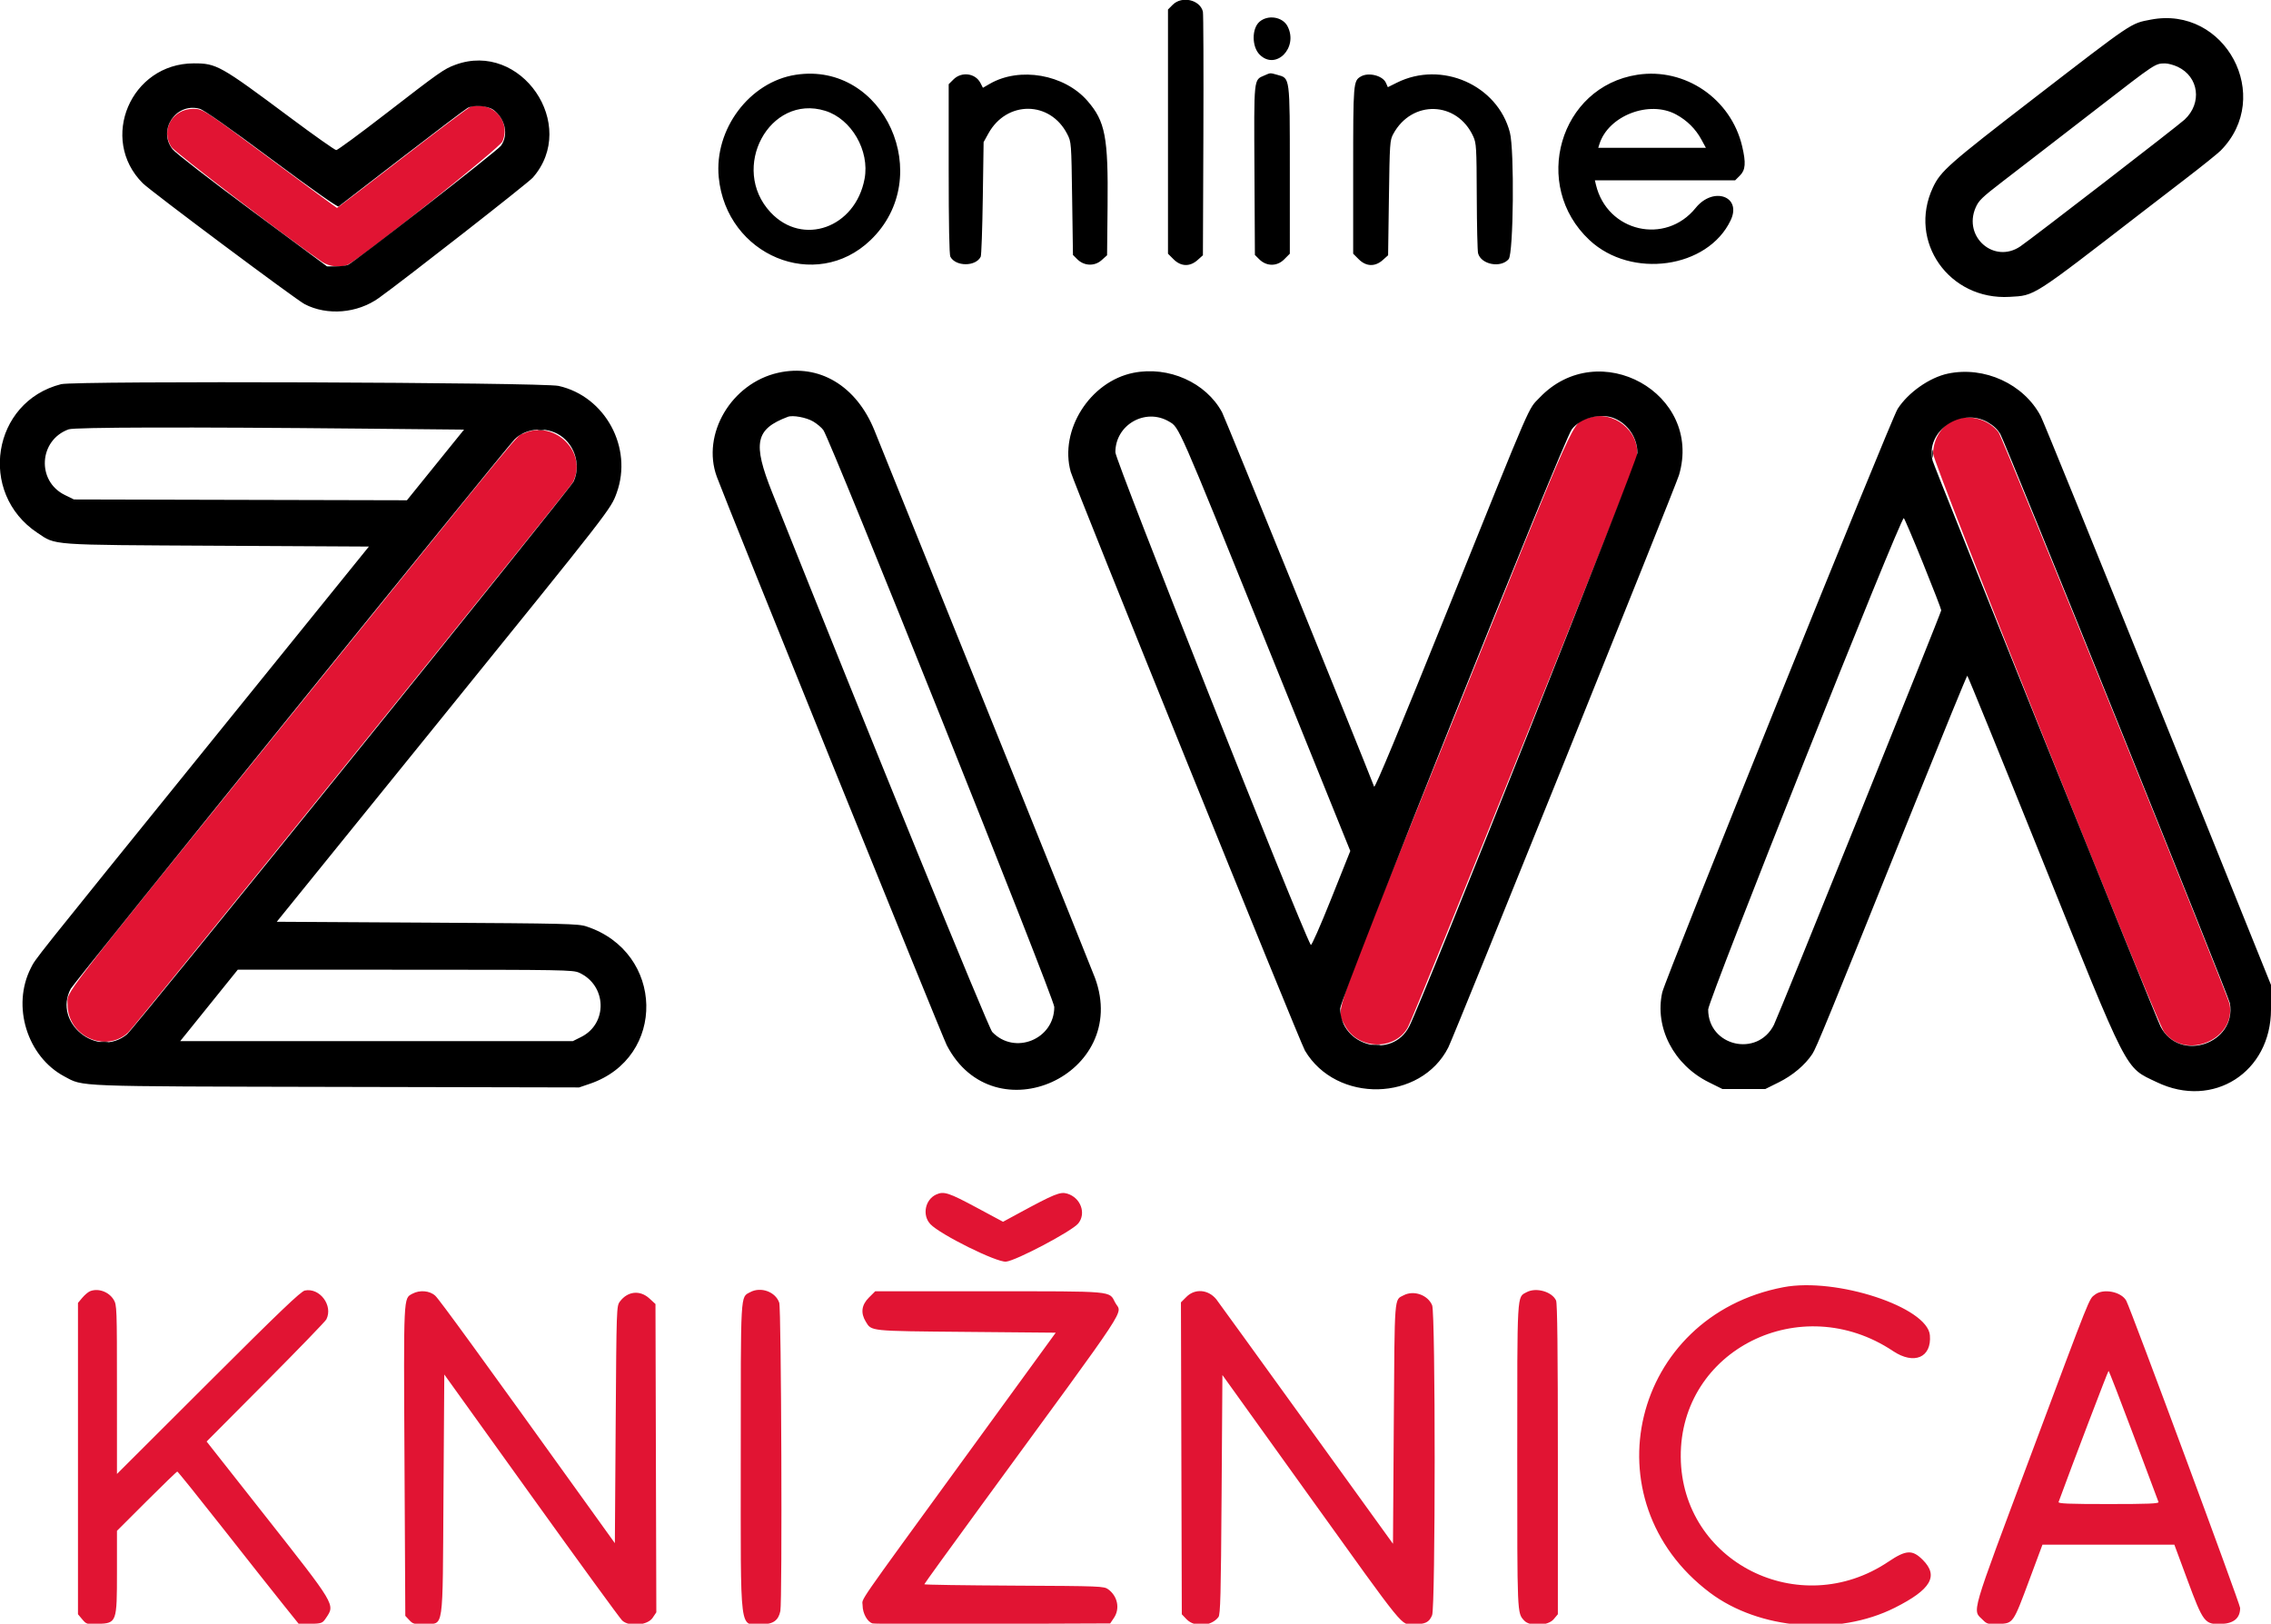
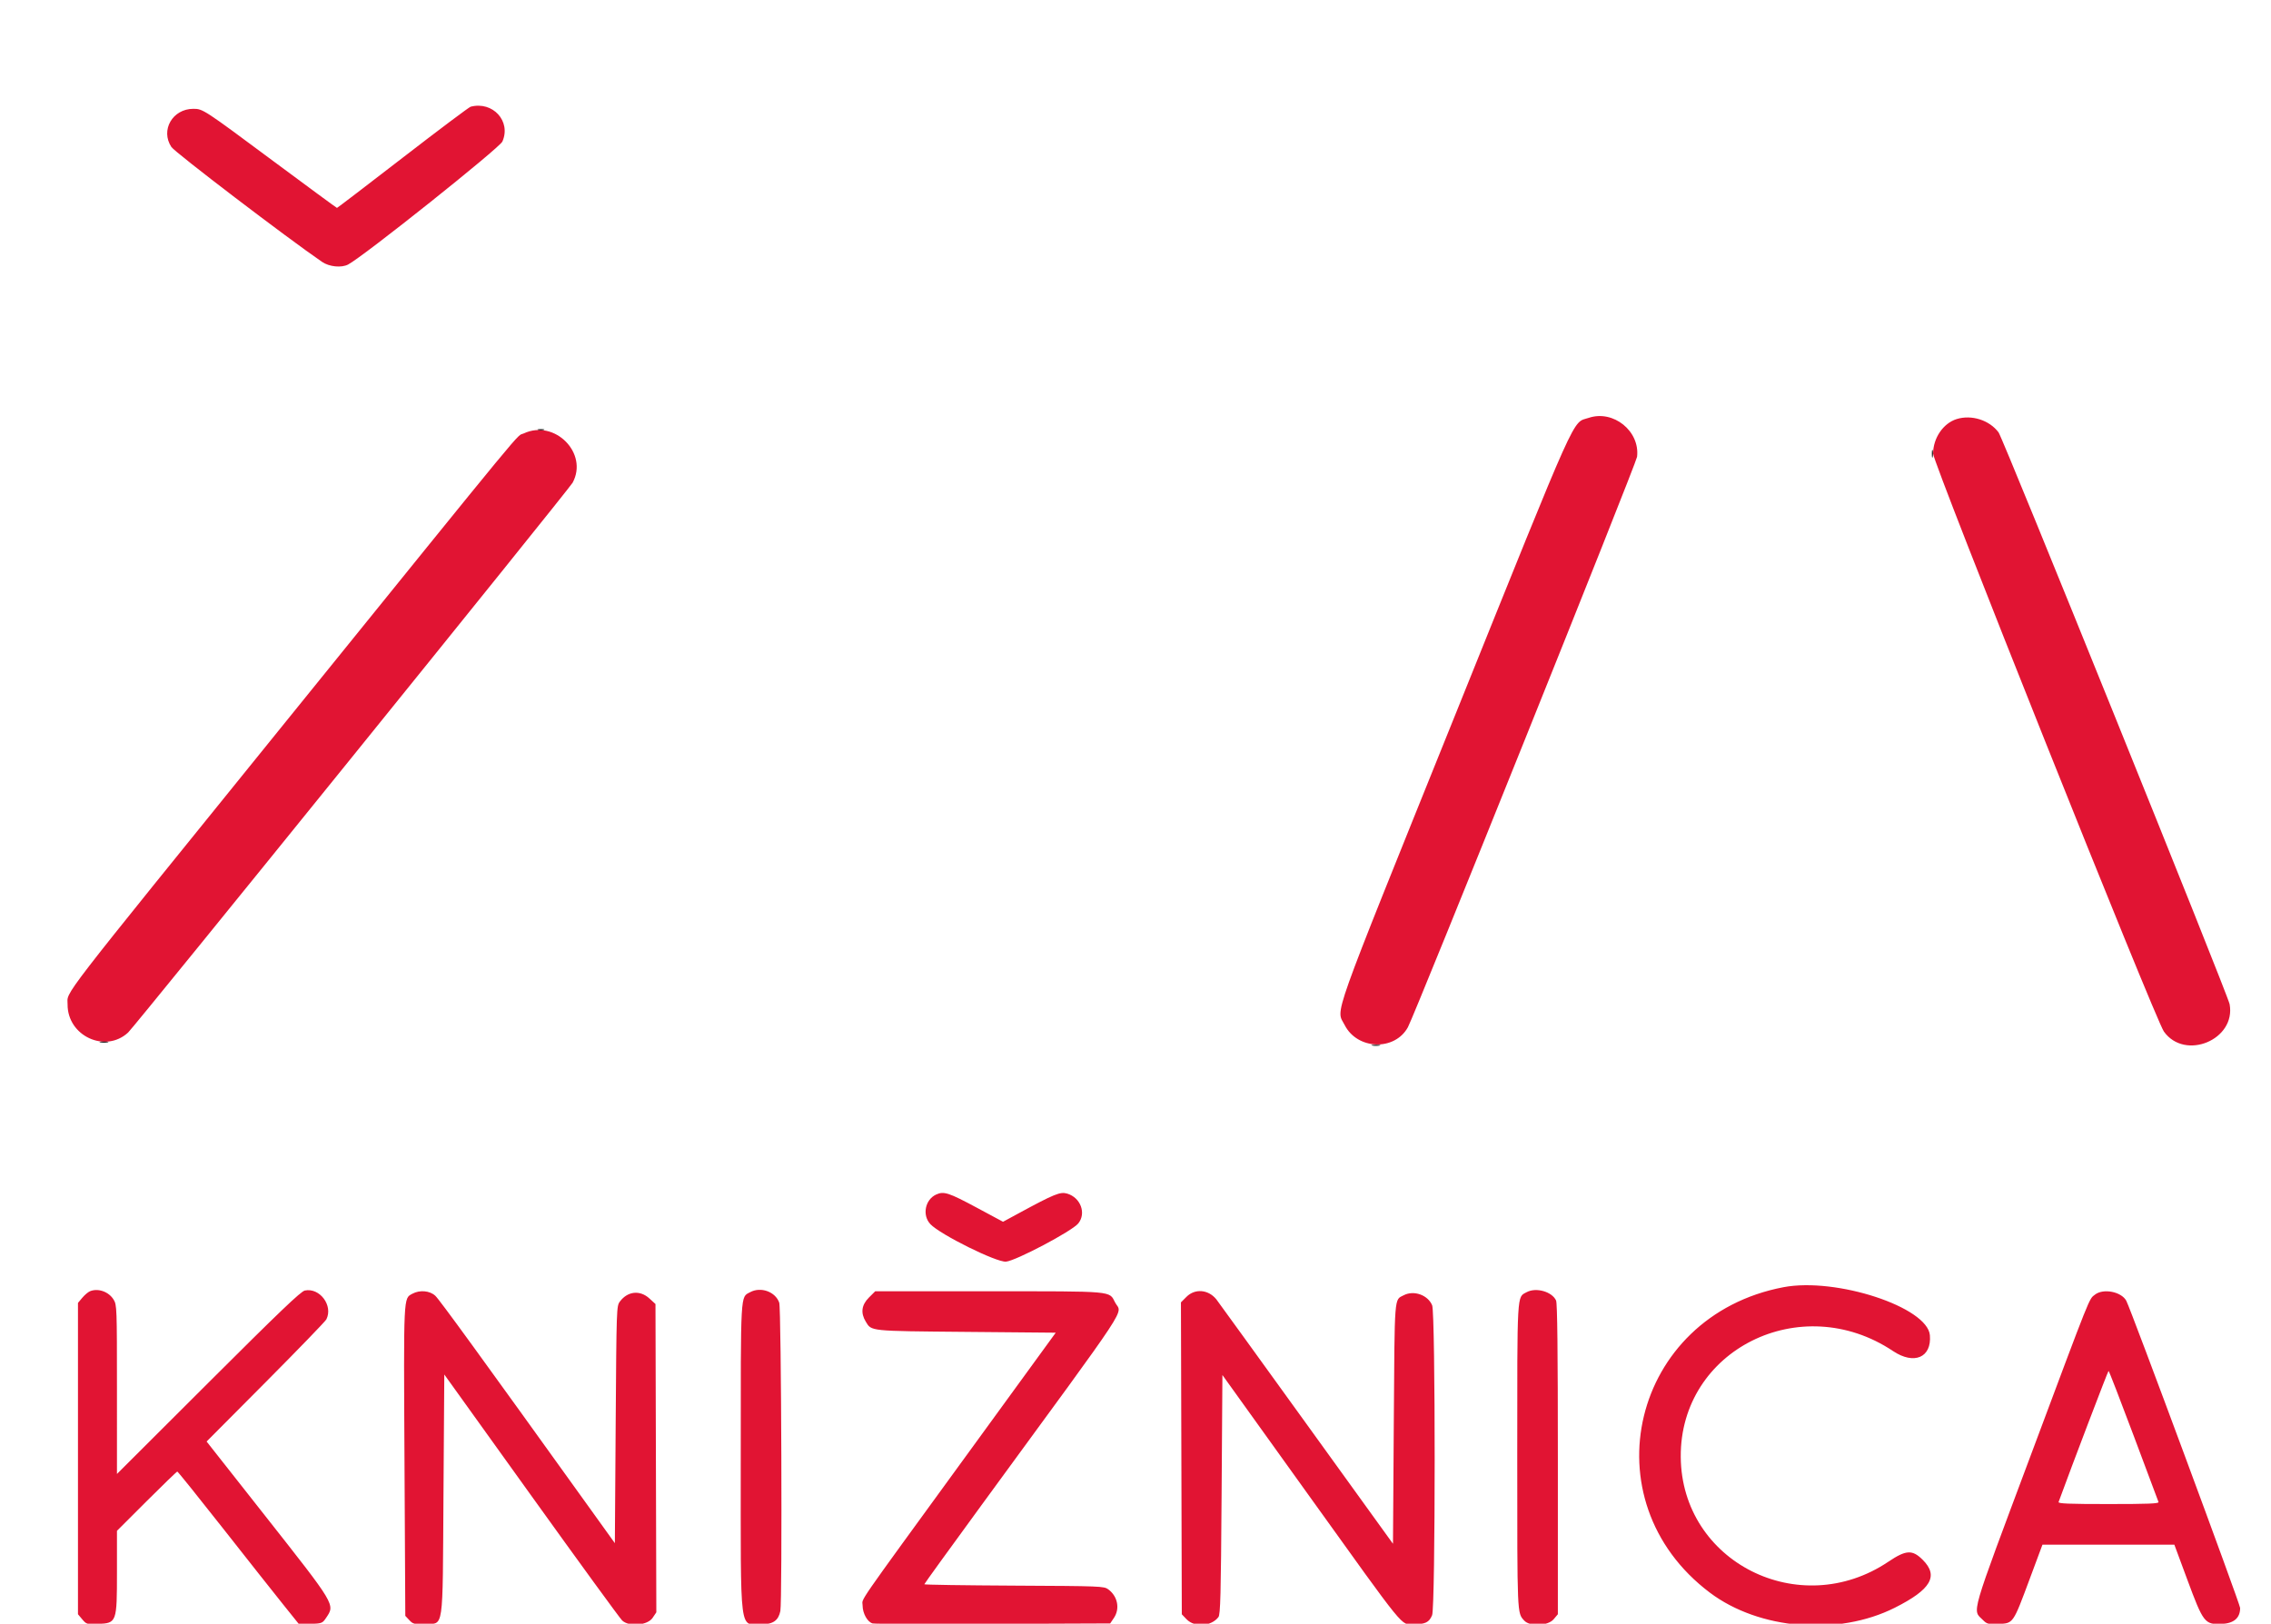
<svg xmlns="http://www.w3.org/2000/svg" id="svg" version="1.1" width="400" height="286.027" viewBox="0, 0, 400,286.027">
  <g id="svgg">
    <path id="path0" d="M82.896 18.797 C 82.616 18.870,77.233 22.911,70.934 27.777 C 64.635 32.643,59.424 36.624,59.354 36.624 C 59.284 36.624,54.213 32.897,48.086 28.343 C 35.846 19.244,35.733 19.170,34.054 19.170 C 30.388 19.170,28.225 22.932,30.186 25.894 C 30.823 26.856,50.663 41.985,56.733 46.137 C 57.995 47.001,60.147 47.215,61.321 46.593 C 64.065 45.140,87.984 26.069,88.487 24.933 C 90.067 21.361,86.804 17.780,82.896 18.797 M279.837 73.605 C 276.827 74.615,278.375 71.169,256.132 126.384 C 233.954 181.437,235.327 177.581,236.838 180.562 C 239.060 184.944,245.654 185.179,247.976 180.960 C 249.216 178.709,288.201 81.657,288.342 80.472 C 288.879 75.954,284.169 72.152,279.837 73.605 M344.635 73.822 C 342.272 74.557,340.486 77.175,340.486 79.906 C 340.486 81.575,379.613 179.578,381.131 181.709 C 384.836 186.913,393.872 183.151,392.710 176.888 C 392.401 175.224,352.807 77.227,352.016 76.169 C 350.396 74.002,347.263 73.006,344.635 73.822 M92.245 76.354 C 90.788 77.034,94.523 72.508,50.115 127.403 C 9.422 177.707,11.919 174.470,11.904 176.934 C 11.871 182.489,18.551 185.594,22.563 181.889 C 23.737 180.805,100.255 86.148,100.858 85.034 C 103.676 79.831,97.698 73.807,92.245 76.354 M164.915 210.414 C 162.935 211.301,162.385 214.074,163.877 215.648 C 165.621 217.489,175.536 222.402,177.195 222.248 C 178.960 222.084,188.812 216.876,189.913 215.524 C 191.363 213.743,190.343 210.974,187.974 210.264 C 186.748 209.897,185.716 210.316,179.393 213.747 L 176.668 215.225 172.094 212.769 C 167.107 210.092,166.257 209.813,164.915 210.414 M314.141 226.748 C 287.427 231.819,279.591 264.309,301.164 280.555 C 309.854 287.099,323.746 288.235,333.730 283.219 C 340.117 280.010,341.510 277.629,338.664 274.784 C 336.833 272.952,335.725 273.010,332.612 275.103 C 316.950 285.632,296.178 275.154,296.037 256.652 C 295.894 237.782,317.187 227.154,333.419 237.995 C 337.137 240.478,340.252 239.145,339.919 235.213 C 339.499 230.260,323.434 224.984,314.141 226.748 M15.856 227.459 C 15.529 227.591,14.917 228.108,14.497 228.607 L 13.734 229.515 13.734 256.938 L 13.734 284.362 14.485 285.255 C 15.211 286.118,15.301 286.144,17.264 286.063 C 20.561 285.928,20.601 285.817,20.601 276.850 L 20.601 269.665 25.825 264.446 C 28.699 261.576,31.131 259.227,31.230 259.227 C 31.329 259.227,34.927 263.702,39.226 269.170 C 43.525 274.639,48.313 280.696,49.866 282.630 L 52.689 286.147 54.732 286.064 C 56.699 285.983,56.799 285.944,57.429 285.008 C 59.039 282.615,59.203 282.890,46.535 266.810 L 36.391 253.934 46.778 243.491 C 52.490 237.747,57.307 232.766,57.481 232.422 C 58.710 229.993,56.323 226.790,53.690 227.336 C 52.988 227.481,49.248 231.057,36.695 243.586 L 20.601 259.650 20.600 244.775 C 20.599 230.360,20.581 229.871,20.021 228.953 C 19.163 227.545,17.297 226.876,15.856 227.459 M132.121 227.630 C 130.394 228.566,130.472 227.192,130.472 256.795 C 130.472 288.599,130.159 286.123,134.187 286.123 C 136.172 286.123,137.116 285.449,137.447 283.794 C 137.802 282.018,137.617 230.542,137.251 229.481 C 136.585 227.544,133.998 226.611,132.121 227.630 M268.888 227.630 C 267.162 228.566,267.239 227.206,267.239 256.657 C 267.239 284.722,267.212 284.100,268.469 285.479 C 269.462 286.569,272.658 286.423,273.651 285.243 L 274.392 284.362 274.392 257.073 C 274.392 237.791,274.299 229.580,274.076 229.091 C 273.363 227.525,270.543 226.731,268.888 227.630 M72.641 227.898 C 71.047 228.765,71.089 227.859,71.245 257.416 L 71.388 284.647 72.092 285.396 C 72.739 286.085,72.956 286.139,74.781 286.063 C 78.247 285.918,77.944 287.995,78.112 263.245 L 78.255 242.126 93.562 263.455 C 101.981 275.186,109.192 285.089,109.585 285.461 C 110.800 286.613,114.048 286.334,114.944 285.001 L 115.602 284.023 115.526 256.868 L 115.451 229.713 114.382 228.733 C 112.724 227.214,110.547 227.441,109.184 229.277 C 108.591 230.075,108.582 230.324,108.441 250.964 L 108.298 271.843 104.128 266.036 C 84.436 238.615,77.396 228.929,76.666 228.255 C 75.690 227.354,73.930 227.198,72.641 227.898 M153.042 228.579 C 151.743 229.878,151.559 231.288,152.489 232.814 C 153.529 234.520,152.994 234.465,170.156 234.621 L 185.950 234.764 170.339 256.223 C 150.132 284.000,151.931 281.401,151.932 282.806 C 151.934 284.210,152.802 285.760,153.711 285.980 C 154.070 286.067,163.629 286.102,174.953 286.059 L 195.542 285.980 196.198 285.008 C 197.296 283.378,196.863 281.197,195.198 279.971 C 194.446 279.418,193.905 279.397,178.612 279.321 C 169.918 279.277,162.804 279.170,162.804 279.081 C 162.804 278.992,167.338 272.719,172.879 265.139 C 199.962 228.097,197.581 231.709,196.410 229.444 C 195.338 227.372,196.442 227.470,174.144 227.469 L 154.153 227.468 153.042 228.579 M208.980 228.445 L 208.003 229.422 208.079 256.895 L 208.155 284.369 208.995 285.246 C 210.401 286.713,213.349 286.512,214.606 284.863 C 214.957 284.403,215.044 281.065,215.165 263.269 L 215.308 242.220 230.472 263.352 C 247.918 287.664,246.667 286.123,248.968 286.123 C 251.049 286.123,251.713 285.801,252.242 284.536 C 252.838 283.107,252.847 231.362,252.250 229.934 C 251.490 228.116,249.027 227.244,247.247 228.164 C 245.547 229.043,245.649 227.732,245.494 250.754 L 245.351 271.950 229.973 250.639 C 221.515 238.918,214.433 229.129,214.236 228.885 C 212.822 227.143,210.479 226.946,208.980 228.445 M368.992 228.062 C 367.910 228.914,368.472 227.507,357.744 256.204 C 346.829 285.398,347.381 283.497,349.263 285.380 C 349.970 286.086,350.186 286.140,352.043 286.063 C 354.617 285.957,354.560 286.040,357.490 278.167 L 359.747 272.103 371.362 272.103 L 382.976 272.103 385.257 278.260 C 388.072 285.860,388.330 286.195,391.291 286.066 C 393.466 285.971,394.564 285.028,394.564 283.255 C 394.564 282.581,375.324 230.659,374.512 229.141 C 373.653 227.537,370.455 226.912,368.992 228.062 M375.793 252.861 C 378.136 259.117,380.112 264.396,380.186 264.592 C 380.290 264.874,378.413 264.950,371.388 264.950 C 364.364 264.950,362.485 264.874,362.587 264.592 C 364.961 258.093,371.285 241.497,371.389 241.493 C 371.468 241.490,373.450 246.606,375.793 252.861 " stroke="none" fill="#e11433" fill-rule="evenodd" />
-     <path id="path1" d="M206.559 0.836 L 205.722 1.673 205.722 23.183 L 205.722 44.692 206.695 45.665 C 208.005 46.975,209.571 47.026,210.940 45.803 L 211.874 44.968 211.955 23.843 C 211.999 12.224,211.962 2.417,211.872 2.050 C 211.358 -0.047,208.170 -0.775,206.559 0.836 M221.844 3.828 C 220.460 5.019,220.471 8.225,221.864 9.618 C 224.714 12.468,228.728 8.398,226.781 4.632 C 225.917 2.962,223.339 2.542,221.844 3.828 M378.827 3.458 C 375.238 4.149,375.852 3.736,358.226 17.329 C 343.174 28.937,341.799 30.152,340.446 33.044 C 336.004 42.537,343.300 52.923,353.971 52.295 C 358.464 52.031,357.714 52.511,377.415 37.294 C 378.605 36.375,381.972 33.785,384.897 31.539 C 387.822 29.293,390.627 27.040,391.130 26.532 C 400.538 17.021,391.959 0.930,378.827 3.458 M80.189 11.417 C 78.192 12.157,77.501 12.643,67.907 20.060 C 63.369 23.569,59.464 26.440,59.227 26.441 C 58.991 26.442,55.351 23.873,51.138 20.732 C 38.744 11.492,38.145 11.155,34.114 11.162 C 23.032 11.182,17.374 24.494,25.141 32.274 C 26.529 33.664,52.129 52.788,53.666 53.583 C 57.650 55.644,62.941 55.200,66.736 52.486 C 71.108 49.361,93.017 32.233,93.835 31.301 C 101.990 22.014,91.774 7.129,80.189 11.417 M383.566 11.769 C 387.294 13.522,387.904 18.154,384.789 21.064 C 383.634 22.143,357.799 42.084,355.837 43.411 C 351.243 46.517,345.746 41.753,347.968 36.589 C 348.510 35.329,349.073 34.783,352.745 31.958 C 355.034 30.197,358.202 27.754,359.784 26.531 C 361.366 25.307,363.562 23.611,364.664 22.761 C 365.765 21.911,367.968 20.208,369.559 18.977 C 379.750 11.087,379.594 11.191,381.334 11.170 C 381.847 11.164,382.851 11.434,383.566 11.769 M140.170 13.171 C 132.027 14.418,125.760 22.767,126.597 31.256 C 127.954 45.037,143.699 51.545,153.325 42.304 C 164.938 31.155,155.741 10.788,140.170 13.171 M222.697 13.293 C 220.799 14.119,220.864 13.502,220.951 29.998 L 221.030 44.909 221.783 45.662 C 223.067 46.945,224.912 46.962,226.173 45.702 L 227.182 44.692 227.181 30.000 C 227.179 13.353,227.239 13.808,224.979 13.181 C 223.665 12.816,223.810 12.809,222.697 13.293 M288.398 13.169 C 274.686 15.272,269.650 32.649,279.959 42.292 C 287.333 49.190,300.797 47.300,304.831 38.799 C 306.835 34.576,301.765 32.787,298.668 36.624 C 293.337 43.230,283.075 40.849,281.098 32.546 L 280.911 31.760 293.267 31.760 L 305.623 31.760 306.460 30.923 C 307.448 29.936,307.542 28.691,306.853 25.766 C 304.880 17.397,296.800 11.881,288.398 13.169 M167.932 13.998 L 167.096 14.834 167.096 29.754 C 167.096 39.439,167.199 44.866,167.390 45.223 C 168.333 46.984,171.855 46.984,172.737 45.223 C 172.859 44.978,173.024 40.336,173.103 34.907 L 173.247 25.036 174.097 23.502 C 177.332 17.662,184.983 17.732,187.983 23.629 C 188.696 25.031,188.699 25.072,188.841 34.973 L 188.984 44.910 189.737 45.662 C 190.944 46.867,192.784 46.942,194.022 45.836 L 194.993 44.969 195.082 36.290 C 195.206 24.128,194.680 21.381,191.533 17.765 C 187.464 13.090,179.602 11.719,174.331 14.766 L 173.125 15.463 172.683 14.607 C 171.792 12.884,169.358 12.572,167.932 13.998 M239.700 13.471 C 238.362 14.250,238.340 14.514,238.340 30.057 L 238.340 44.692 239.313 45.665 C 240.623 46.975,242.189 47.026,243.558 45.804 L 244.492 44.969 244.635 34.859 C 244.772 25.179,244.805 24.701,245.398 23.605 C 248.682 17.538,256.655 17.786,259.493 24.042 C 260.035 25.238,260.076 25.932,260.108 34.621 C 260.127 39.735,260.232 44.240,260.341 44.632 C 260.892 46.611,264.340 47.262,265.727 45.649 C 266.579 44.659,266.753 26.443,265.940 23.323 C 263.766 14.974,253.918 10.637,246.043 14.561 L 244.447 15.356 244.107 14.589 C 243.546 13.320,241.047 12.686,239.700 13.471 M86.922 19.364 C 89.018 20.917,89.611 23.800,88.224 25.691 C 87.568 26.585,62.280 46.271,61.283 46.664 C 60.919 46.807,59.941 46.924,59.110 46.924 L 57.599 46.924 44.465 37.194 C 36.955 31.631,30.932 26.965,30.401 26.299 C 27.719 22.940,30.977 18.035,35.144 19.157 C 35.917 19.365,40.018 22.241,47.808 28.037 C 54.904 33.318,59.446 36.519,59.636 36.373 C 59.805 36.243,64.806 32.386,70.750 27.803 C 76.694 23.219,81.908 19.270,82.338 19.028 C 83.405 18.427,85.903 18.610,86.922 19.364 M145.351 19.520 C 149.967 20.950,153.204 26.536,152.283 31.487 C 150.676 40.129,141.382 43.457,135.730 37.414 C 128.453 29.635,135.527 16.479,145.351 19.520 M295.233 20.174 C 297.154 21.220,298.653 22.708,299.672 24.581 L 300.465 26.037 290.986 26.037 L 281.507 26.037 281.708 25.393 C 283.278 20.377,290.495 17.592,295.233 20.174 M137.053 65.669 C 128.809 67.521,123.515 76.494,126.253 83.977 C 127.945 88.603,165.940 182.546,166.755 184.120 C 175.082 200.197,199.124 189.290,192.868 172.273 C 192.273 170.655,167.578 109.339,154.022 75.823 C 150.841 67.957,144.297 64.042,137.053 65.669 M199.646 65.673 C 191.989 67.197,186.550 75.772,188.587 83.109 C 189.207 85.342,228.958 183.580,229.849 185.080 C 235.392 194.416,250.249 194.081,255.098 184.510 C 256.137 182.462,295.147 85.663,295.729 83.691 C 299.976 69.309,281.613 59.105,271.176 70.046 C 269.081 72.243,270.185 69.699,255.349 106.528 C 246.375 128.804,242.167 138.930,242.030 138.574 C 239.814 132.810,215.759 73.578,215.254 72.640 C 212.420 67.382,205.833 64.442,199.646 65.673 M343.093 65.814 C 339.860 66.495,336.092 69.141,334.234 72.037 C 333.072 73.847,293.304 172.442,292.776 174.821 C 291.401 181.019,294.805 187.586,300.981 190.649 L 303.392 191.845 307.154 191.845 L 310.917 191.845 313.327 190.646 C 315.769 189.431,317.910 187.623,319.206 185.682 C 319.897 184.647,321.778 180.055,337.395 141.279 C 342.321 129.046,346.421 119.036,346.505 119.033 C 346.588 119.030,352.371 133.222,359.355 150.572 C 375.151 189.813,374.164 187.889,379.902 190.642 C 389.811 195.397,399.999 188.892,400.000 177.811 L 400.000 173.504 380.120 124.163 C 369.187 97.025,359.884 74.144,359.448 73.317 C 356.456 67.639,349.525 64.459,343.093 65.814 M10.768 67.675 C -1.394 70.749,-3.967 86.838,6.581 93.859 C 9.928 96.087,8.383 95.976,38.282 96.137 L 64.977 96.280 36.747 131.187 C 5.044 170.389,6.326 168.779,5.433 170.529 C 2.024 177.216,4.784 186.137,11.339 189.622 C 14.771 191.447,12.570 191.363,59.371 191.466 L 102.003 191.559 103.883 190.920 C 117.452 186.305,117.055 167.720,103.290 163.200 C 101.834 162.722,99.750 162.672,75.233 162.529 L 48.749 162.375 77.464 126.896 C 107.732 89.498,107.577 89.697,108.617 86.830 C 111.508 78.867,106.607 69.829,98.397 67.983 C 95.566 67.347,13.212 67.057,10.768 67.675 M143.215 74.240 C 143.897 74.640,144.707 75.320,145.015 75.753 C 146.340 77.614,185.694 175.933,185.694 177.383 C 185.694 183.105,178.693 185.924,174.763 181.784 C 174.103 181.089,153.079 129.539,135.994 86.723 C 132.527 78.035,133.038 75.591,138.770 73.423 C 139.634 73.095,142.006 73.532,143.215 74.240 M205.887 74.247 C 207.727 75.324,207.319 74.397,223.182 113.652 L 237.832 149.907 234.453 158.365 C 232.526 163.187,230.988 166.666,230.874 166.458 C 228.845 162.760,196.462 81.121,196.456 79.685 C 196.433 74.847,201.714 71.801,205.887 74.247 M284.344 73.691 C 286.765 74.701,288.395 77.145,288.406 79.783 C 288.411 81.099,250.505 176.373,248.203 180.830 C 245.178 186.686,236.084 184.298,236.058 177.641 C 236.051 175.875,275.331 77.632,276.842 75.638 C 278.374 73.614,281.941 72.689,284.344 73.691 M350.130 74.393 C 351.116 74.958,351.857 75.659,352.323 76.465 C 353.249 78.065,392.565 175.549,392.764 176.737 C 393.958 183.870,383.854 187.256,380.548 180.830 C 379.739 179.256,340.721 82.390,340.403 81.165 C 339.067 76.012,345.339 71.645,350.130 74.393 M63.829 75.505 L 81.734 75.680 76.704 81.903 L 71.674 88.126 42.346 88.055 L 13.019 87.983 11.409 87.192 C 6.414 84.740,6.836 77.536,12.086 75.632 C 13.131 75.253,32.924 75.204,63.829 75.505 M98.105 76.377 C 101.102 77.906,102.446 81.800,101.025 84.835 C 100.446 86.072,23.663 181.122,22.379 182.192 C 17.159 186.541,9.273 180.164,12.461 174.171 C 13.009 173.139,89.162 78.871,90.653 77.378 C 92.463 75.566,95.670 75.135,98.105 76.377 M338.708 99.213 C 340.475 103.580,341.919 107.314,341.919 107.511 C 341.917 107.916,313.232 178.991,312.442 180.547 C 309.512 186.321,300.865 184.289,300.868 177.829 C 300.869 176.205,334.676 91.273,335.321 91.273 C 335.418 91.273,336.942 94.846,338.708 99.213 M102.009 171.351 C 106.884 173.565,107.090 180.315,102.356 182.674 L 100.889 183.405 66.315 183.405 L 31.740 183.405 36.812 177.110 L 41.884 170.815 71.371 170.822 C 99.310 170.828,100.919 170.855,102.009 171.351 " stroke="none" fill="#000000" fill-rule="evenodd" />
    <path id="path2" d="M94.778 75.734 C 95.054 75.806,95.504 75.806,95.780 75.734 C 96.055 75.662,95.830 75.603,95.279 75.603 C 94.728 75.603,94.503 75.662,94.778 75.734 M340.272 79.971 C 340.276 80.601,340.334 80.825,340.403 80.469 C 340.471 80.113,340.468 79.598,340.397 79.324 C 340.325 79.051,340.269 79.342,340.272 79.971 M17.668 183.607 C 18.022 183.675,18.602 183.675,18.956 183.607 C 19.310 183.539,19.020 183.483,18.312 183.483 C 17.604 183.483,17.314 183.539,17.668 183.607 M241.702 184.179 C 242.057 184.247,242.636 184.247,242.990 184.179 C 243.344 184.111,243.054 184.055,242.346 184.055 C 241.638 184.055,241.348 184.111,241.702 184.179 " stroke="none" fill="#000000" fill-rule="evenodd" />
  </g>
</svg>